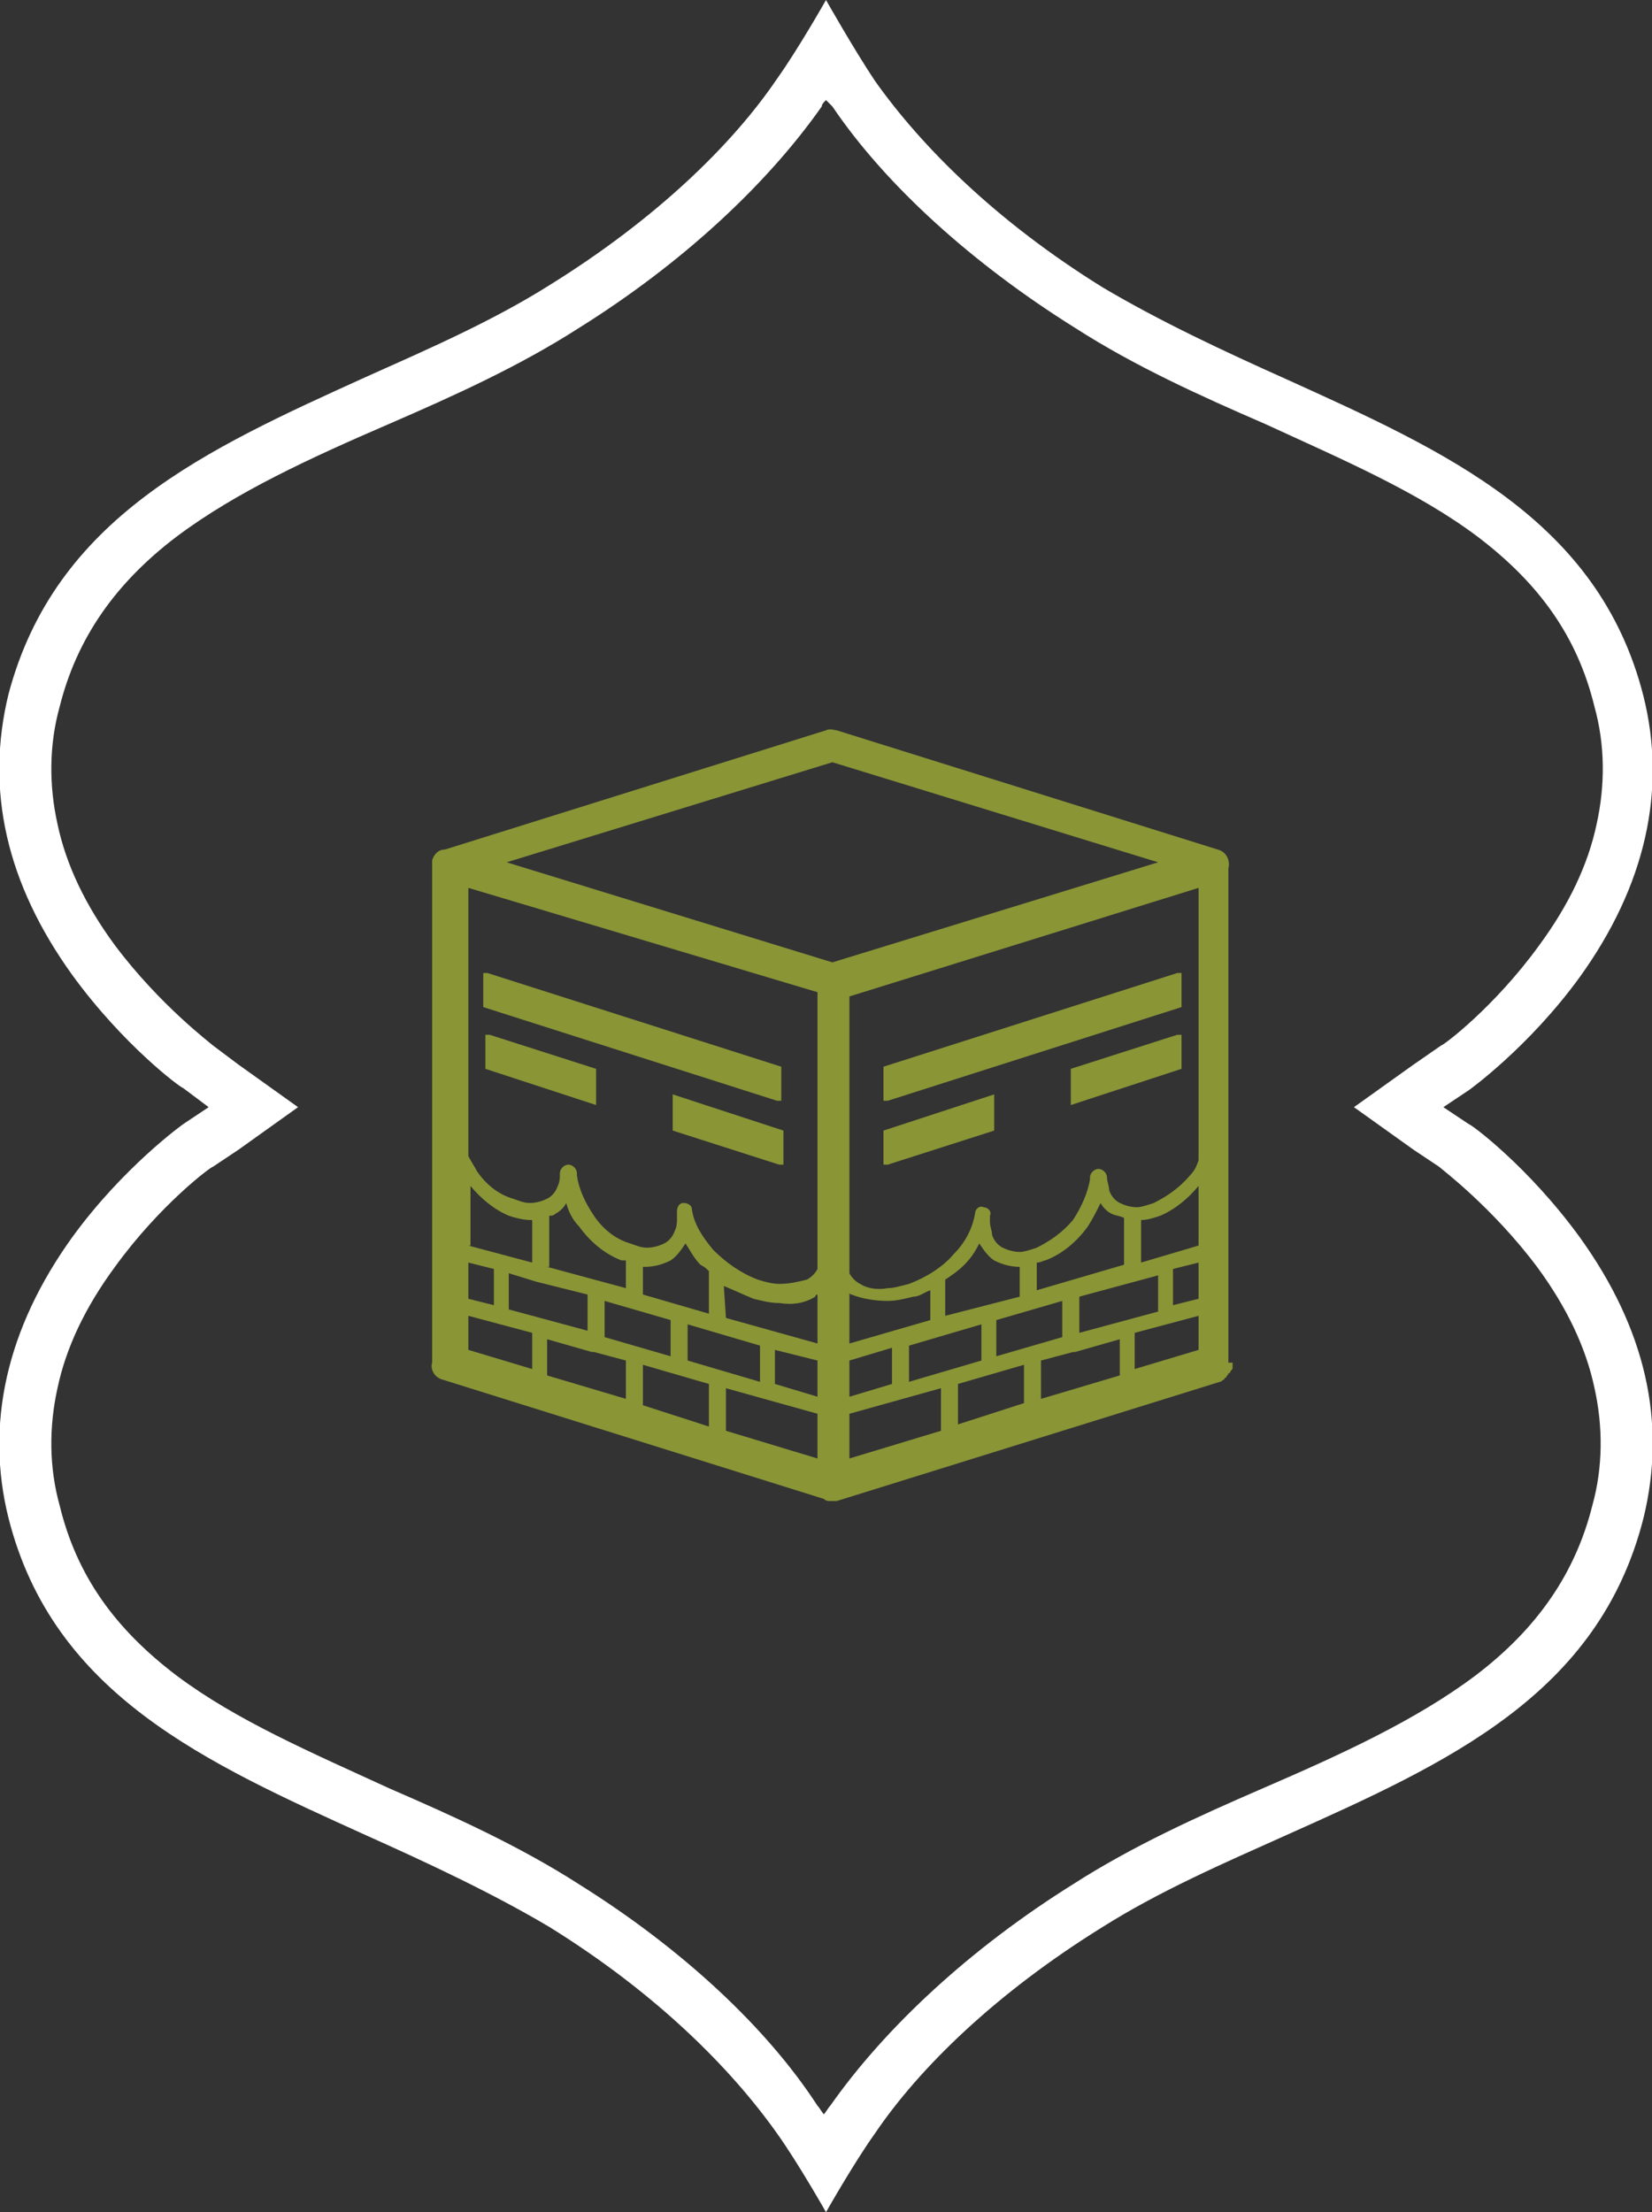
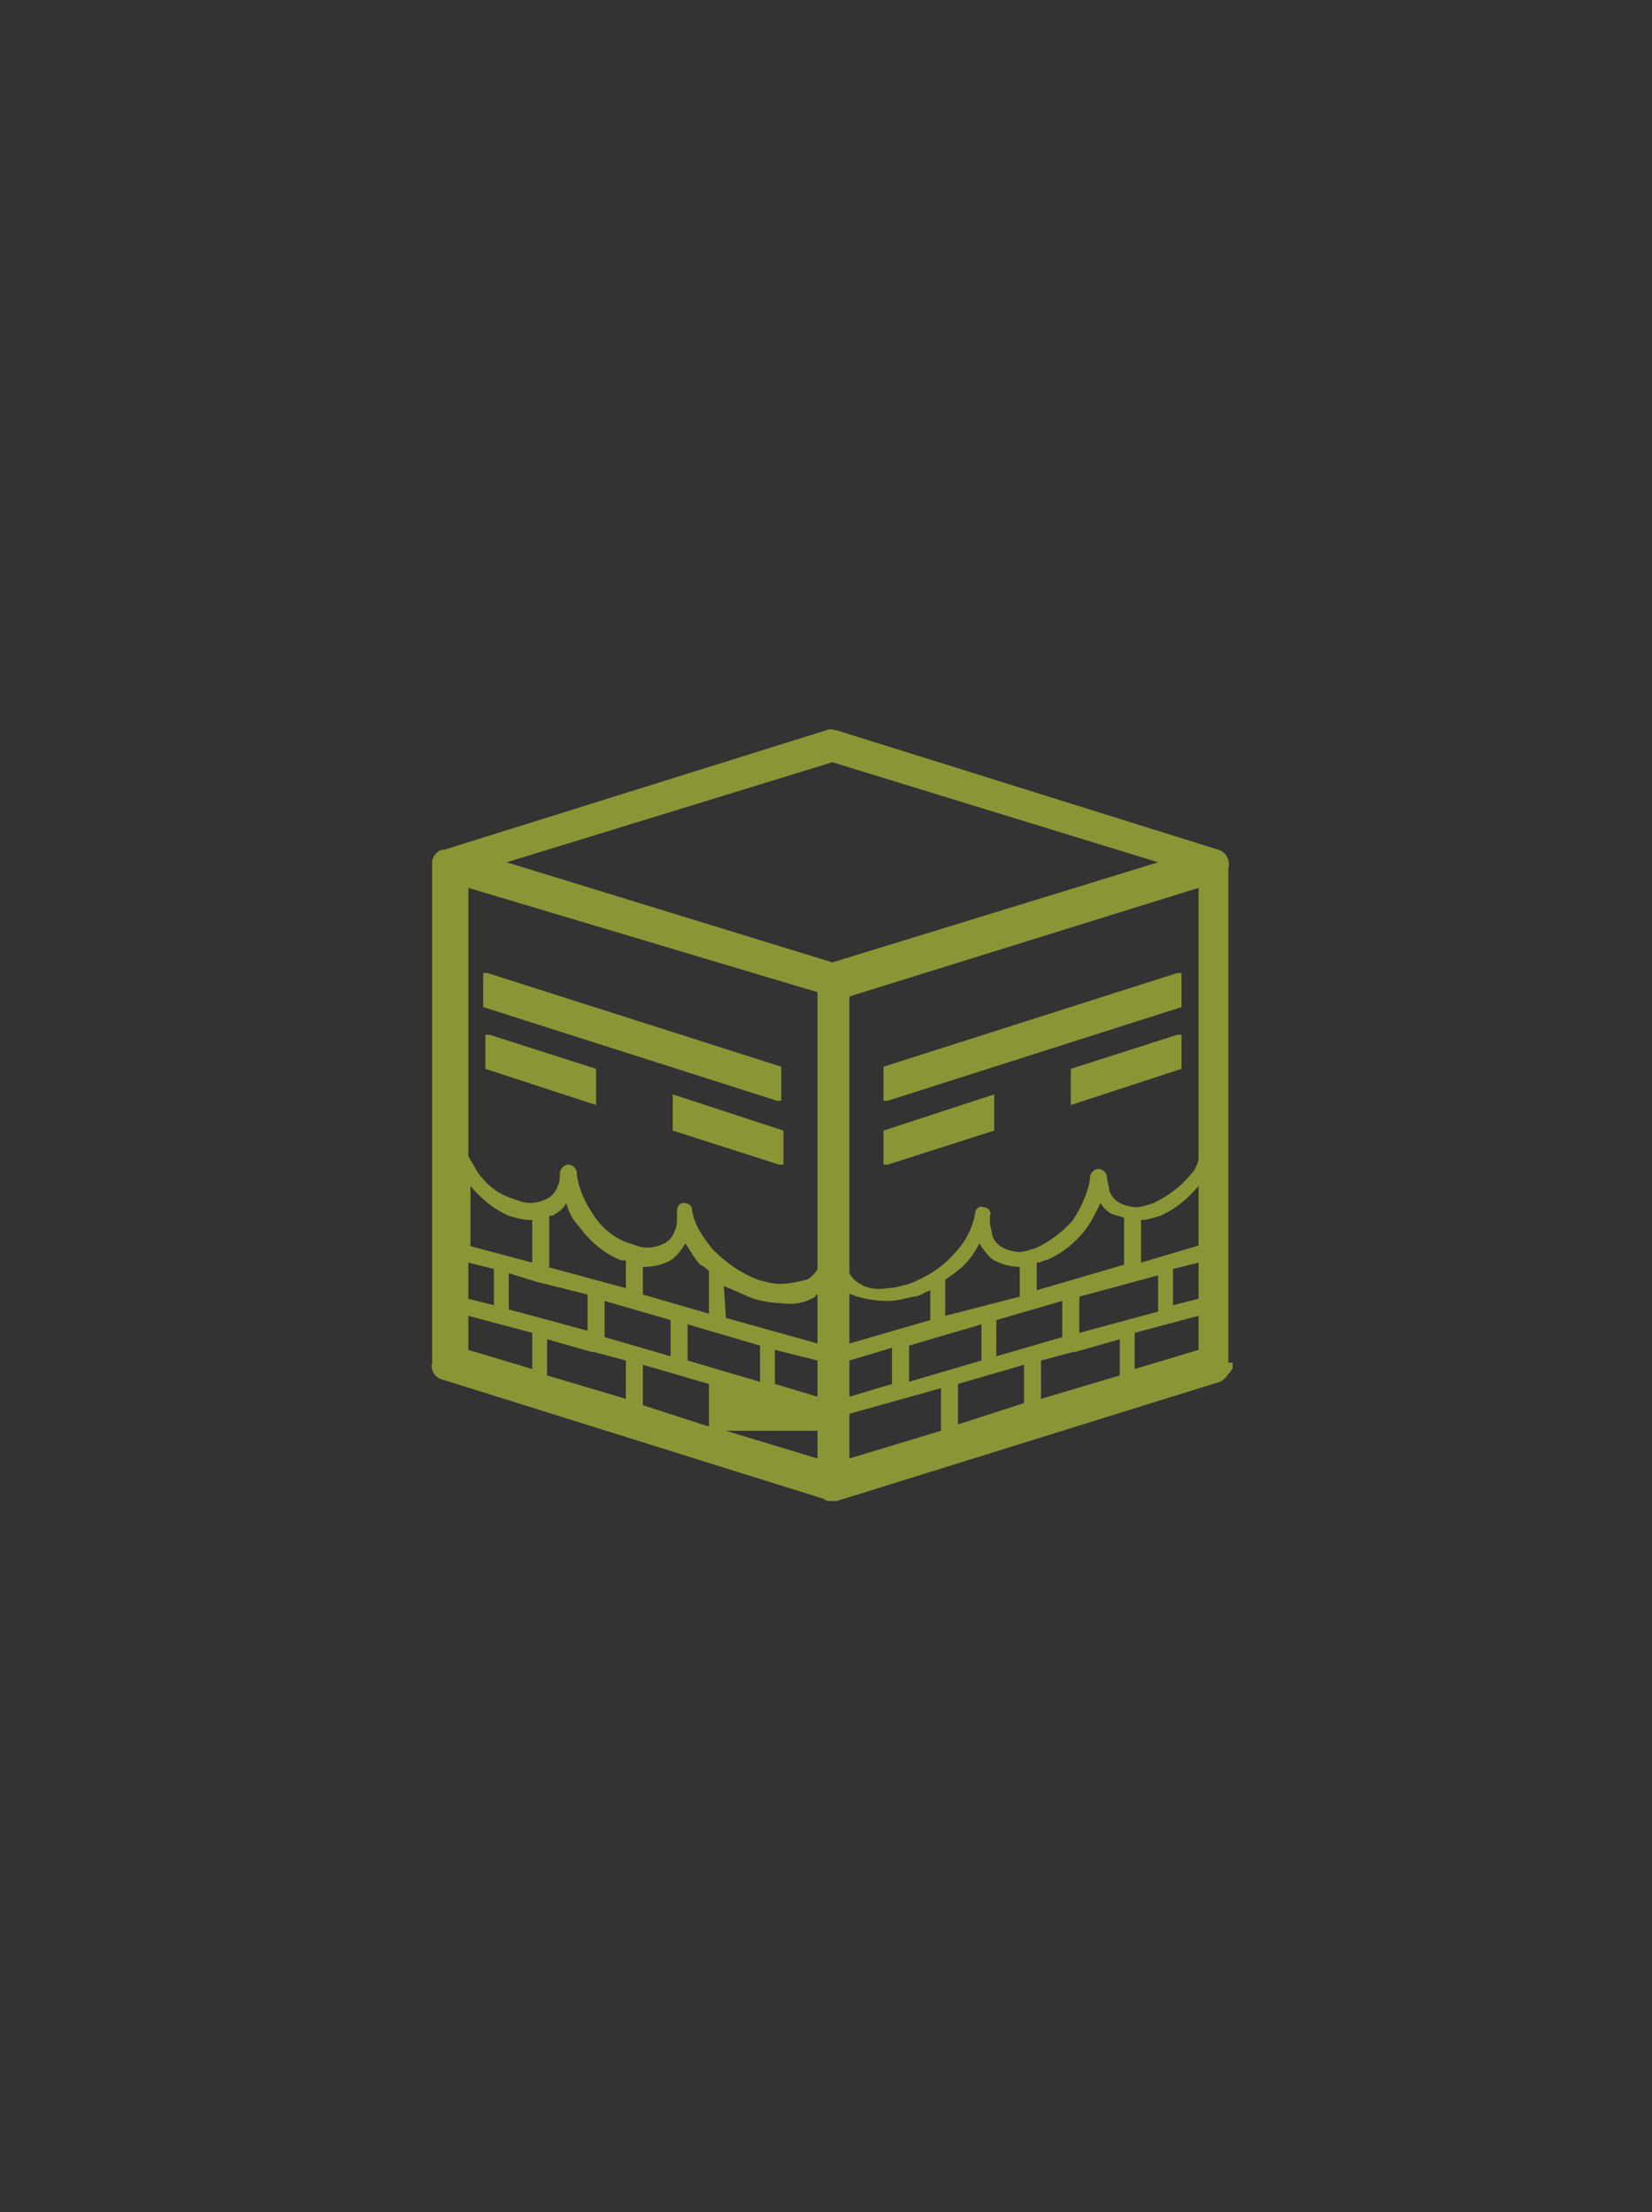
<svg xmlns="http://www.w3.org/2000/svg" version="1.1" x="0px" y="0px" width="77.6px" height="103.9px" viewBox="0 0 77.6 103.9" style="enable-background:new 0 0 77.6 103.9;" xml:space="preserve">
  <rect x="0" y="0" width="77.6" height="103.9" fill="#333333" stroke="none" />
  <style type="text/css">
	.st0{fill-rule:evenodd;clip-rule:evenodd;fill:#FFFFFF;}
	.st1{fill-rule:evenodd;clip-rule:evenodd;fill:#8A9536;}
</style>
  <defs>
</defs>
  <g>
-     <path class="st0" d="M38.8,0c0,0-1.3,2.3-2.3,3.7c-2.1,3.1-5.7,6.6-10.7,9.7c-2.7,1.7-5.7,3-8.6,4.3C9.7,21.1,2.6,24.3,0.4,32.6   c-1.1,4.5-0.1,8.9,3,13.2c2.4,3.3,5.1,5.3,5.2,5.3L9.8,52l-1.2,0.8c0,0-2.8,2-5.2,5.3c-3.1,4.3-4.1,8.8-3,13.2   c2.1,8.3,9.3,11.5,16.8,14.9c2.9,1.3,5.9,2.7,8.6,4.3c5,3.1,8.5,6.6,10.7,9.7c1,1.4,2.3,3.7,2.3,3.7s1.3-2.3,2.3-3.7   c2.1-3.1,5.7-6.6,10.7-9.7c2.7-1.7,5.7-3,8.6-4.3c7.6-3.4,14.7-6.6,16.8-14.9c1.1-4.5,0.1-8.9-3-13.2c-2.4-3.3-5.1-5.3-5.2-5.3   L67.8,52l1.2-0.8c0,0,2.8-2,5.2-5.3c3.1-4.3,4.1-8.8,3-13.2c-2.1-8.3-9.3-11.5-16.8-14.9c-2.9-1.3-5.9-2.7-8.6-4.3   c-5-3.1-8.5-6.6-10.7-9.7C40.1,2.3,38.8,0,38.8,0z M38.8,4.7C38.9,4.8,39,4.9,39.1,5c2.5,3.7,6.6,7.4,11.4,10.4   c2.8,1.8,5.9,3.2,8.9,4.5c3.7,1.7,7.2,3.2,10,5.3c2.9,2.2,4.7,4.7,5.5,8c0.5,1.8,0.5,3.7,0.1,5.5c-0.4,1.9-1.3,3.8-2.7,5.7   c-2.1,2.9-4.5,4.7-4.6,4.7L66.4,50l-2.8,2l2.8,2l1.2,0.8c0.1,0.1,2.5,1.9,4.6,4.7c1.4,1.9,2.3,3.8,2.7,5.7c0.4,1.8,0.4,3.7-0.1,5.5   c-0.8,3.2-2.6,5.8-5.5,8c-2.8,2.1-6.3,3.7-10,5.3c-3,1.3-6.1,2.7-8.9,4.5c-4.8,3-8.8,6.7-11.4,10.4c-0.1,0.1-0.2,0.3-0.3,0.4   c-0.1-0.1-0.2-0.3-0.3-0.4C36,95.2,32,91.5,27.2,88.5c-2.8-1.8-5.9-3.2-8.9-4.5c-3.7-1.7-7.2-3.2-10-5.3c-2.9-2.2-4.7-4.7-5.5-8   c-0.5-1.8-0.5-3.7-0.1-5.5c0.4-1.9,1.3-3.8,2.7-5.7c2.1-2.9,4.5-4.7,4.6-4.7l1.2-0.8l2.8-2l-2.8-2L10,49.1   c-0.1-0.1-2.5-1.9-4.6-4.7c-1.4-1.9-2.3-3.8-2.7-5.7c-0.4-1.8-0.4-3.7,0.1-5.5c0.8-3.2,2.6-5.8,5.5-8c2.8-2.1,6.3-3.7,10-5.3   c3-1.3,6.1-2.7,8.9-4.5C32,12.4,36,8.7,38.6,5C38.6,4.9,38.7,4.8,38.8,4.7z" />
-     <path class="st1" d="M28,50.2v1.7l-5.2-1.7v-1.6c0.1,0,0.2,0,0.2,0L28,50.2z M22.7,47.3v-1.6c0.1,0,0.2,0,0.2,0l13.8,4.4v1.6   c-0.1,0-0.2,0-0.2,0L22.7,47.3z M31.6,53.1v-1.7l5.2,1.7v1.6c-0.1,0-0.2,0-0.2,0L31.6,53.1z M46.7,53.1l-5,1.6c-0.1,0-0.2,0-0.2,0   v-1.6l5.2-1.7V53.1z M41.5,51.7v-1.6l13.8-4.4c0.1,0,0.2,0,0.2,0v1.6l-13.8,4.4C41.6,51.7,41.6,51.7,41.5,51.7z M50.3,50.2l5-1.6   c0.1,0,0.2,0,0.2,0v1.6l-5.2,1.7V50.2z M56.3,61.8l-3,0.8v1.7l3-0.9V61.8z M56.3,59.3l-1.2,0.3v1.7l1.2-0.3V59.3z M56.3,55.7   c-0.5,0.6-1.1,1.1-1.8,1.4c-0.3,0.1-0.6,0.2-0.9,0.2v2l2.7-0.8V55.7z M56.3,41.7l-16.4,5.1v13c0.1,0.2,0.3,0.4,0.5,0.5   c0.3,0.2,0.8,0.3,1.3,0.2c0.3,0,0.6-0.1,1-0.2c0.8-0.3,1.6-0.8,2.1-1.4c0.6-0.6,0.9-1.3,1-1.9c0-0.2,0.2-0.4,0.4-0.3   c0.2,0,0.4,0.2,0.3,0.4c0,0.1,0,0.1,0,0.2c0,0,0,0.1,0,0.1c0,0.2,0.1,0.4,0.1,0.6c0.1,0.3,0.3,0.5,0.5,0.6c0.2,0.1,0.5,0.2,0.8,0.2   c0.2,0,0.5-0.1,0.8-0.2c0.6-0.3,1.2-0.7,1.7-1.3c0.4-0.6,0.7-1.3,0.8-1.9c0,0,0,0,0-0.1c0-0.2,0.2-0.4,0.4-0.4   c0.2,0,0.4,0.2,0.4,0.4c0,0.2,0.1,0.4,0.1,0.6c0.1,0.3,0.3,0.5,0.5,0.6c0.2,0.1,0.5,0.2,0.8,0.2c0.2,0,0.5-0.1,0.8-0.2   c0.6-0.3,1.2-0.7,1.7-1.3c0.2-0.2,0.3-0.4,0.4-0.7V41.7z M39.1,35.8l-15.3,4.7l15.3,4.7l15.3-4.7L39.1,35.8z M22,54.3   c0.1,0.2,0.3,0.5,0.4,0.7c0.4,0.6,1,1.1,1.7,1.3c0.3,0.1,0.5,0.2,0.8,0.2c0.3,0,0.6-0.1,0.8-0.2c0.2-0.1,0.4-0.3,0.5-0.6   c0.1-0.2,0.1-0.4,0.1-0.6c0-0.2,0.2-0.4,0.4-0.4c0.2,0,0.4,0.2,0.4,0.4c0,0,0,0,0,0.1c0.1,0.7,0.4,1.3,0.8,1.9   c0.4,0.6,1,1.1,1.7,1.3c0.3,0.1,0.5,0.2,0.8,0.2c0.3,0,0.6-0.1,0.8-0.2c0.2-0.1,0.4-0.3,0.5-0.6c0.1-0.2,0.1-0.4,0.1-0.6   c0,0,0-0.1,0-0.1c0-0.1,0-0.1,0-0.2c0-0.2,0.1-0.4,0.3-0.4c0.2,0,0.4,0.1,0.4,0.3c0.1,0.7,0.5,1.3,1,1.9c0.6,0.6,1.3,1.1,2.1,1.4   c0.3,0.1,0.7,0.2,1,0.2c0.5,0,0.9-0.1,1.3-0.2c0.2-0.1,0.4-0.3,0.5-0.5v-13L22,41.7V54.3z M22,58.5l3,0.8v-2c0,0-0.1,0-0.1,0   c-0.3,0-0.7-0.1-1-0.2c-0.7-0.3-1.3-0.8-1.8-1.4V58.5z M22,59.5V61l1.2,0.3v-1.7L22,59.3V59.5z M22,63.4l3,0.9v-1.7l-3-0.8V63.4z    M25.7,64.6l3.7,1.1v-1.8l-1.5-0.4c0,0-0.1,0-0.1,0l-2.1-0.6V64.6z M30.2,66l3.1,1V65c0,0,0,0,0,0l-3.1-0.9V66z M36.4,63.4V65   c0,0,0,0,0,0l2,0.6v-1.7L36.4,63.4z M32.3,62.2v1.7l3.4,1v-1.7L32.3,62.2z M30.2,60.8l3.1,0.9v-1.9c0,0,0-0.1,0-0.1   c-0.1-0.1-0.2-0.2-0.4-0.3c-0.3-0.3-0.5-0.7-0.7-1c-0.2,0.3-0.4,0.6-0.7,0.8c-0.4,0.2-0.8,0.3-1.2,0.3c0,0-0.1,0-0.1,0V60.8z    M28.4,61.1v1.7l3.1,0.9V62L28.4,61.1z M25.2,60.2C25.2,60.2,25.2,60.2,25.2,60.2l-1.3-0.4v1.7l3.7,1v-1.7L25.2,60.2z M25.7,59.5   l3.7,1v-1.3c-0.1,0-0.1,0-0.2,0c-0.8-0.3-1.5-0.9-2-1.6c-0.3-0.3-0.5-0.7-0.6-1.1c-0.1,0.2-0.3,0.4-0.5,0.5   c-0.1,0.1-0.2,0.1-0.3,0.1V59.5z M34.1,61.9l4.3,1.2v-2.3c0,0-0.1,0-0.1,0.1c-0.5,0.3-1,0.4-1.7,0.3c-0.4,0-0.8-0.1-1.2-0.2   c-0.5-0.2-0.9-0.4-1.4-0.6L34.1,61.9C34.1,61.9,34.1,61.9,34.1,61.9z M34.1,67.2l4.3,1.3v-2.1l-4.3-1.2V67.2z M39.9,63.1l3.8-1.1   v-1.4c-0.3,0.1-0.5,0.3-0.8,0.3c-0.4,0.1-0.8,0.2-1.2,0.2c-0.6,0-1.2-0.1-1.7-0.3c0,0-0.1,0-0.1-0.1V63.1z M39.9,65.6l2-0.6   c0,0,0,0,0,0v-1.7l-2,0.6V65.6z M39.9,68.5l4.3-1.3v-2l-4.3,1.2V68.5z M45,65v1.9l3.1-1v-1.8L45,65C45,65,45,65,45,65z M50.7,60.9   v1.7l3.7-1v-1.7L50.7,60.9z M48.7,60.6l4.1-1.2v-2.2c-0.2-0.1-0.4-0.1-0.6-0.2c-0.2-0.1-0.4-0.3-0.5-0.5c-0.2,0.4-0.4,0.8-0.6,1.1   c-0.5,0.7-1.2,1.3-2,1.6c-0.1,0-0.2,0.1-0.4,0.1V60.6z M46.8,62v1.7l3.1-0.9v-1.7L46.8,62z M47.9,60.9v-1.4c-0.4,0-0.8-0.1-1.2-0.3   c-0.3-0.2-0.5-0.5-0.7-0.8c-0.2,0.4-0.4,0.7-0.7,1c-0.3,0.3-0.6,0.5-0.9,0.7v1.7L47.9,60.9z M42.7,63.2v1.7l3.4-1v-1.7L42.7,63.2z    M48.9,65.7l3.7-1.1v-1.7l-2.1,0.6c0,0-0.1,0-0.1,0l-1.5,0.4V65.7z M57.9,64C57.9,64,57.9,64,57.9,64c0,0.1,0,0.1,0,0.2   c0,0.1,0,0.1-0.1,0.2c0,0,0,0.1-0.1,0.1c0,0.1-0.1,0.1-0.1,0.2c0,0-0.1,0-0.1,0.1c-0.1,0-0.1,0.1-0.2,0.1c0,0,0,0,0,0l-18,5.6l0,0   c-0.1,0-0.1,0-0.2,0c0,0,0,0-0.1,0c0,0,0,0,0,0c-0.1,0-0.2,0-0.3-0.1l-17.9-5.6c-0.4-0.1-0.6-0.5-0.5-0.8c0,0,0-0.1,0-0.1v-4.4   V40.7c0,0,0,0,0,0c0-0.1,0-0.2,0-0.3c0.1-0.3,0.3-0.5,0.6-0.5l17.9-5.6l0,0c0.2-0.1,0.4,0,0.5,0l17.9,5.6l-0.1,0.3c0,0,0,0,0,0   l0.1-0.3c0.4,0.1,0.6,0.5,0.5,0.9c0,0,0,0.1,0,0.1V64z" />
+     <path class="st1" d="M28,50.2v1.7l-5.2-1.7v-1.6c0.1,0,0.2,0,0.2,0L28,50.2z M22.7,47.3v-1.6c0.1,0,0.2,0,0.2,0l13.8,4.4v1.6   c-0.1,0-0.2,0-0.2,0L22.7,47.3z M31.6,53.1v-1.7l5.2,1.7v1.6c-0.1,0-0.2,0-0.2,0L31.6,53.1z M46.7,53.1l-5,1.6c-0.1,0-0.2,0-0.2,0   v-1.6l5.2-1.7V53.1z M41.5,51.7v-1.6l13.8-4.4c0.1,0,0.2,0,0.2,0v1.6l-13.8,4.4C41.6,51.7,41.6,51.7,41.5,51.7z M50.3,50.2l5-1.6   c0.1,0,0.2,0,0.2,0v1.6l-5.2,1.7V50.2z M56.3,61.8l-3,0.8v1.7l3-0.9V61.8z M56.3,59.3l-1.2,0.3v1.7l1.2-0.3V59.3z M56.3,55.7   c-0.5,0.6-1.1,1.1-1.8,1.4c-0.3,0.1-0.6,0.2-0.9,0.2v2l2.7-0.8V55.7z M56.3,41.7l-16.4,5.1v13c0.1,0.2,0.3,0.4,0.5,0.5   c0.3,0.2,0.8,0.3,1.3,0.2c0.3,0,0.6-0.1,1-0.2c0.8-0.3,1.6-0.8,2.1-1.4c0.6-0.6,0.9-1.3,1-1.9c0-0.2,0.2-0.4,0.4-0.3   c0.2,0,0.4,0.2,0.3,0.4c0,0.1,0,0.1,0,0.2c0,0,0,0.1,0,0.1c0,0.2,0.1,0.4,0.1,0.6c0.1,0.3,0.3,0.5,0.5,0.6c0.2,0.1,0.5,0.2,0.8,0.2   c0.2,0,0.5-0.1,0.8-0.2c0.6-0.3,1.2-0.7,1.7-1.3c0.4-0.6,0.7-1.3,0.8-1.9c0,0,0,0,0-0.1c0-0.2,0.2-0.4,0.4-0.4   c0.2,0,0.4,0.2,0.4,0.4c0,0.2,0.1,0.4,0.1,0.6c0.1,0.3,0.3,0.5,0.5,0.6c0.2,0.1,0.5,0.2,0.8,0.2c0.2,0,0.5-0.1,0.8-0.2   c0.6-0.3,1.2-0.7,1.7-1.3c0.2-0.2,0.3-0.4,0.4-0.7V41.7z M39.1,35.8l-15.3,4.7l15.3,4.7l15.3-4.7L39.1,35.8z M22,54.3   c0.1,0.2,0.3,0.5,0.4,0.7c0.4,0.6,1,1.1,1.7,1.3c0.3,0.1,0.5,0.2,0.8,0.2c0.3,0,0.6-0.1,0.8-0.2c0.2-0.1,0.4-0.3,0.5-0.6   c0.1-0.2,0.1-0.4,0.1-0.6c0-0.2,0.2-0.4,0.4-0.4c0.2,0,0.4,0.2,0.4,0.4c0,0,0,0,0,0.1c0.1,0.7,0.4,1.3,0.8,1.9   c0.4,0.6,1,1.1,1.7,1.3c0.3,0.1,0.5,0.2,0.8,0.2c0.3,0,0.6-0.1,0.8-0.2c0.2-0.1,0.4-0.3,0.5-0.6c0.1-0.2,0.1-0.4,0.1-0.6   c0,0,0-0.1,0-0.1c0-0.1,0-0.1,0-0.2c0-0.2,0.1-0.4,0.3-0.4c0.2,0,0.4,0.1,0.4,0.3c0.1,0.7,0.5,1.3,1,1.9c0.6,0.6,1.3,1.1,2.1,1.4   c0.3,0.1,0.7,0.2,1,0.2c0.5,0,0.9-0.1,1.3-0.2c0.2-0.1,0.4-0.3,0.5-0.5v-13L22,41.7V54.3z M22,58.5l3,0.8v-2c0,0-0.1,0-0.1,0   c-0.3,0-0.7-0.1-1-0.2c-0.7-0.3-1.3-0.8-1.8-1.4V58.5z M22,59.5V61l1.2,0.3v-1.7L22,59.3V59.5z M22,63.4l3,0.9v-1.7l-3-0.8V63.4z    M25.7,64.6l3.7,1.1v-1.8l-1.5-0.4c0,0-0.1,0-0.1,0l-2.1-0.6V64.6z M30.2,66l3.1,1V65c0,0,0,0,0,0l-3.1-0.9V66z M36.4,63.4V65   c0,0,0,0,0,0l2,0.6v-1.7L36.4,63.4z M32.3,62.2v1.7l3.4,1v-1.7L32.3,62.2z M30.2,60.8l3.1,0.9v-1.9c0,0,0-0.1,0-0.1   c-0.1-0.1-0.2-0.2-0.4-0.3c-0.3-0.3-0.5-0.7-0.7-1c-0.2,0.3-0.4,0.6-0.7,0.8c-0.4,0.2-0.8,0.3-1.2,0.3c0,0-0.1,0-0.1,0V60.8z    M28.4,61.1v1.7l3.1,0.9V62L28.4,61.1z M25.2,60.2C25.2,60.2,25.2,60.2,25.2,60.2l-1.3-0.4v1.7l3.7,1v-1.7L25.2,60.2z M25.7,59.5   l3.7,1v-1.3c-0.1,0-0.1,0-0.2,0c-0.8-0.3-1.5-0.9-2-1.6c-0.3-0.3-0.5-0.7-0.6-1.1c-0.1,0.2-0.3,0.4-0.5,0.5   c-0.1,0.1-0.2,0.1-0.3,0.1V59.5z M34.1,61.9l4.3,1.2v-2.3c0,0-0.1,0-0.1,0.1c-0.5,0.3-1,0.4-1.7,0.3c-0.4,0-0.8-0.1-1.2-0.2   c-0.5-0.2-0.9-0.4-1.4-0.6L34.1,61.9C34.1,61.9,34.1,61.9,34.1,61.9z M34.1,67.2l4.3,1.3v-2.1V67.2z M39.9,63.1l3.8-1.1   v-1.4c-0.3,0.1-0.5,0.3-0.8,0.3c-0.4,0.1-0.8,0.2-1.2,0.2c-0.6,0-1.2-0.1-1.7-0.3c0,0-0.1,0-0.1-0.1V63.1z M39.9,65.6l2-0.6   c0,0,0,0,0,0v-1.7l-2,0.6V65.6z M39.9,68.5l4.3-1.3v-2l-4.3,1.2V68.5z M45,65v1.9l3.1-1v-1.8L45,65C45,65,45,65,45,65z M50.7,60.9   v1.7l3.7-1v-1.7L50.7,60.9z M48.7,60.6l4.1-1.2v-2.2c-0.2-0.1-0.4-0.1-0.6-0.2c-0.2-0.1-0.4-0.3-0.5-0.5c-0.2,0.4-0.4,0.8-0.6,1.1   c-0.5,0.7-1.2,1.3-2,1.6c-0.1,0-0.2,0.1-0.4,0.1V60.6z M46.8,62v1.7l3.1-0.9v-1.7L46.8,62z M47.9,60.9v-1.4c-0.4,0-0.8-0.1-1.2-0.3   c-0.3-0.2-0.5-0.5-0.7-0.8c-0.2,0.4-0.4,0.7-0.7,1c-0.3,0.3-0.6,0.5-0.9,0.7v1.7L47.9,60.9z M42.7,63.2v1.7l3.4-1v-1.7L42.7,63.2z    M48.9,65.7l3.7-1.1v-1.7l-2.1,0.6c0,0-0.1,0-0.1,0l-1.5,0.4V65.7z M57.9,64C57.9,64,57.9,64,57.9,64c0,0.1,0,0.1,0,0.2   c0,0.1,0,0.1-0.1,0.2c0,0,0,0.1-0.1,0.1c0,0.1-0.1,0.1-0.1,0.2c0,0-0.1,0-0.1,0.1c-0.1,0-0.1,0.1-0.2,0.1c0,0,0,0,0,0l-18,5.6l0,0   c-0.1,0-0.1,0-0.2,0c0,0,0,0-0.1,0c0,0,0,0,0,0c-0.1,0-0.2,0-0.3-0.1l-17.9-5.6c-0.4-0.1-0.6-0.5-0.5-0.8c0,0,0-0.1,0-0.1v-4.4   V40.7c0,0,0,0,0,0c0-0.1,0-0.2,0-0.3c0.1-0.3,0.3-0.5,0.6-0.5l17.9-5.6l0,0c0.2-0.1,0.4,0,0.5,0l17.9,5.6l-0.1,0.3c0,0,0,0,0,0   l0.1-0.3c0.4,0.1,0.6,0.5,0.5,0.9c0,0,0,0.1,0,0.1V64z" />
  </g>
</svg>